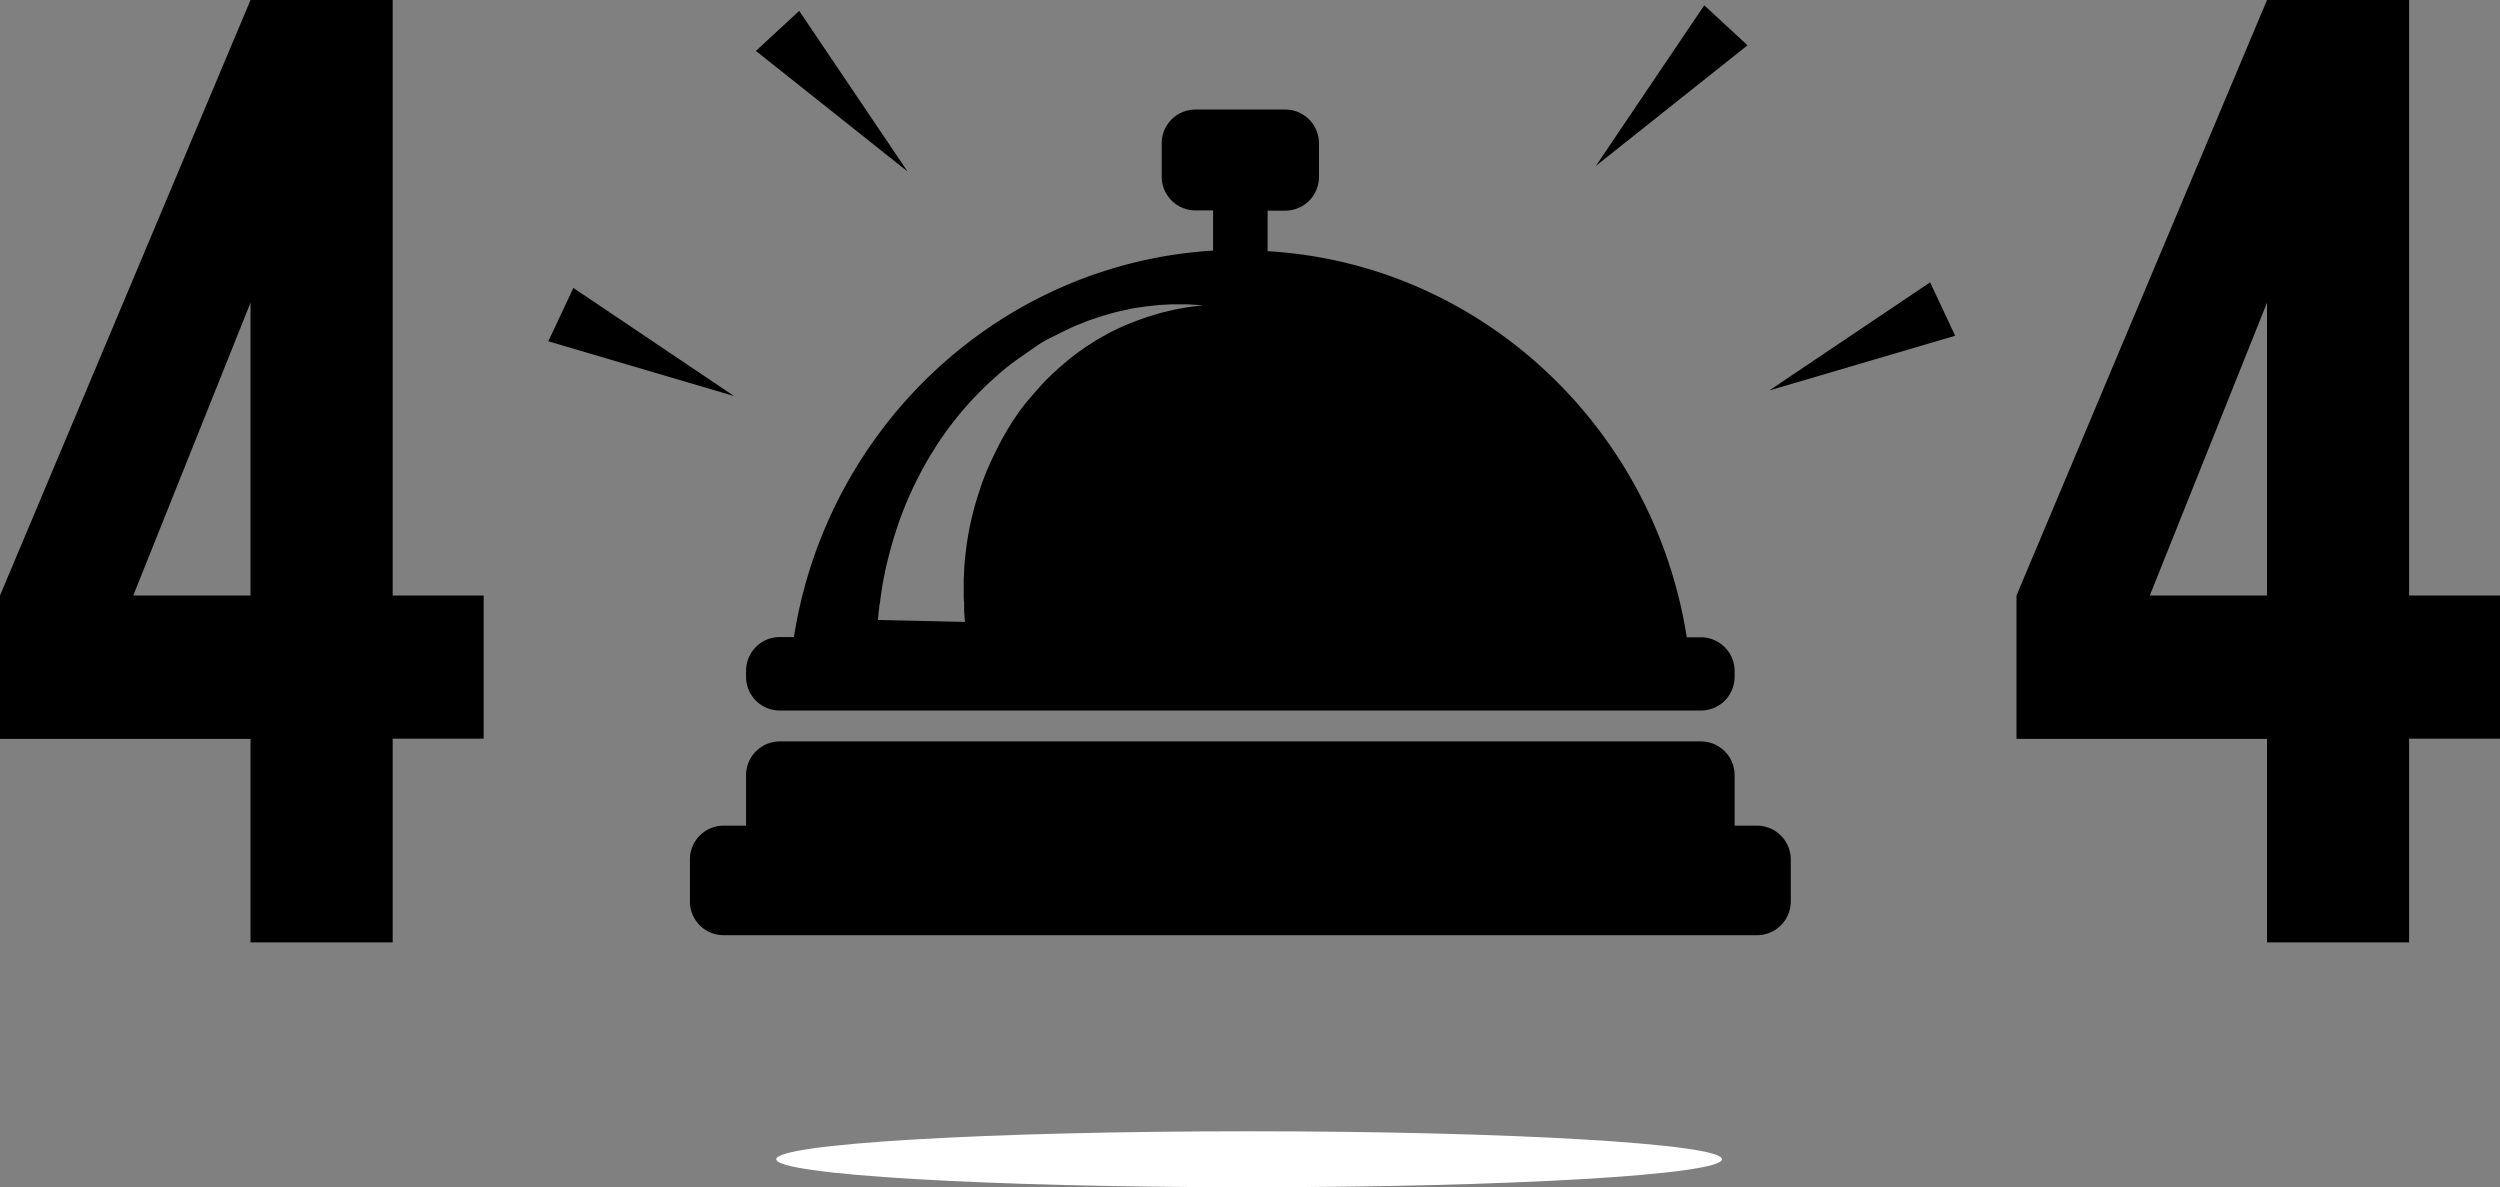
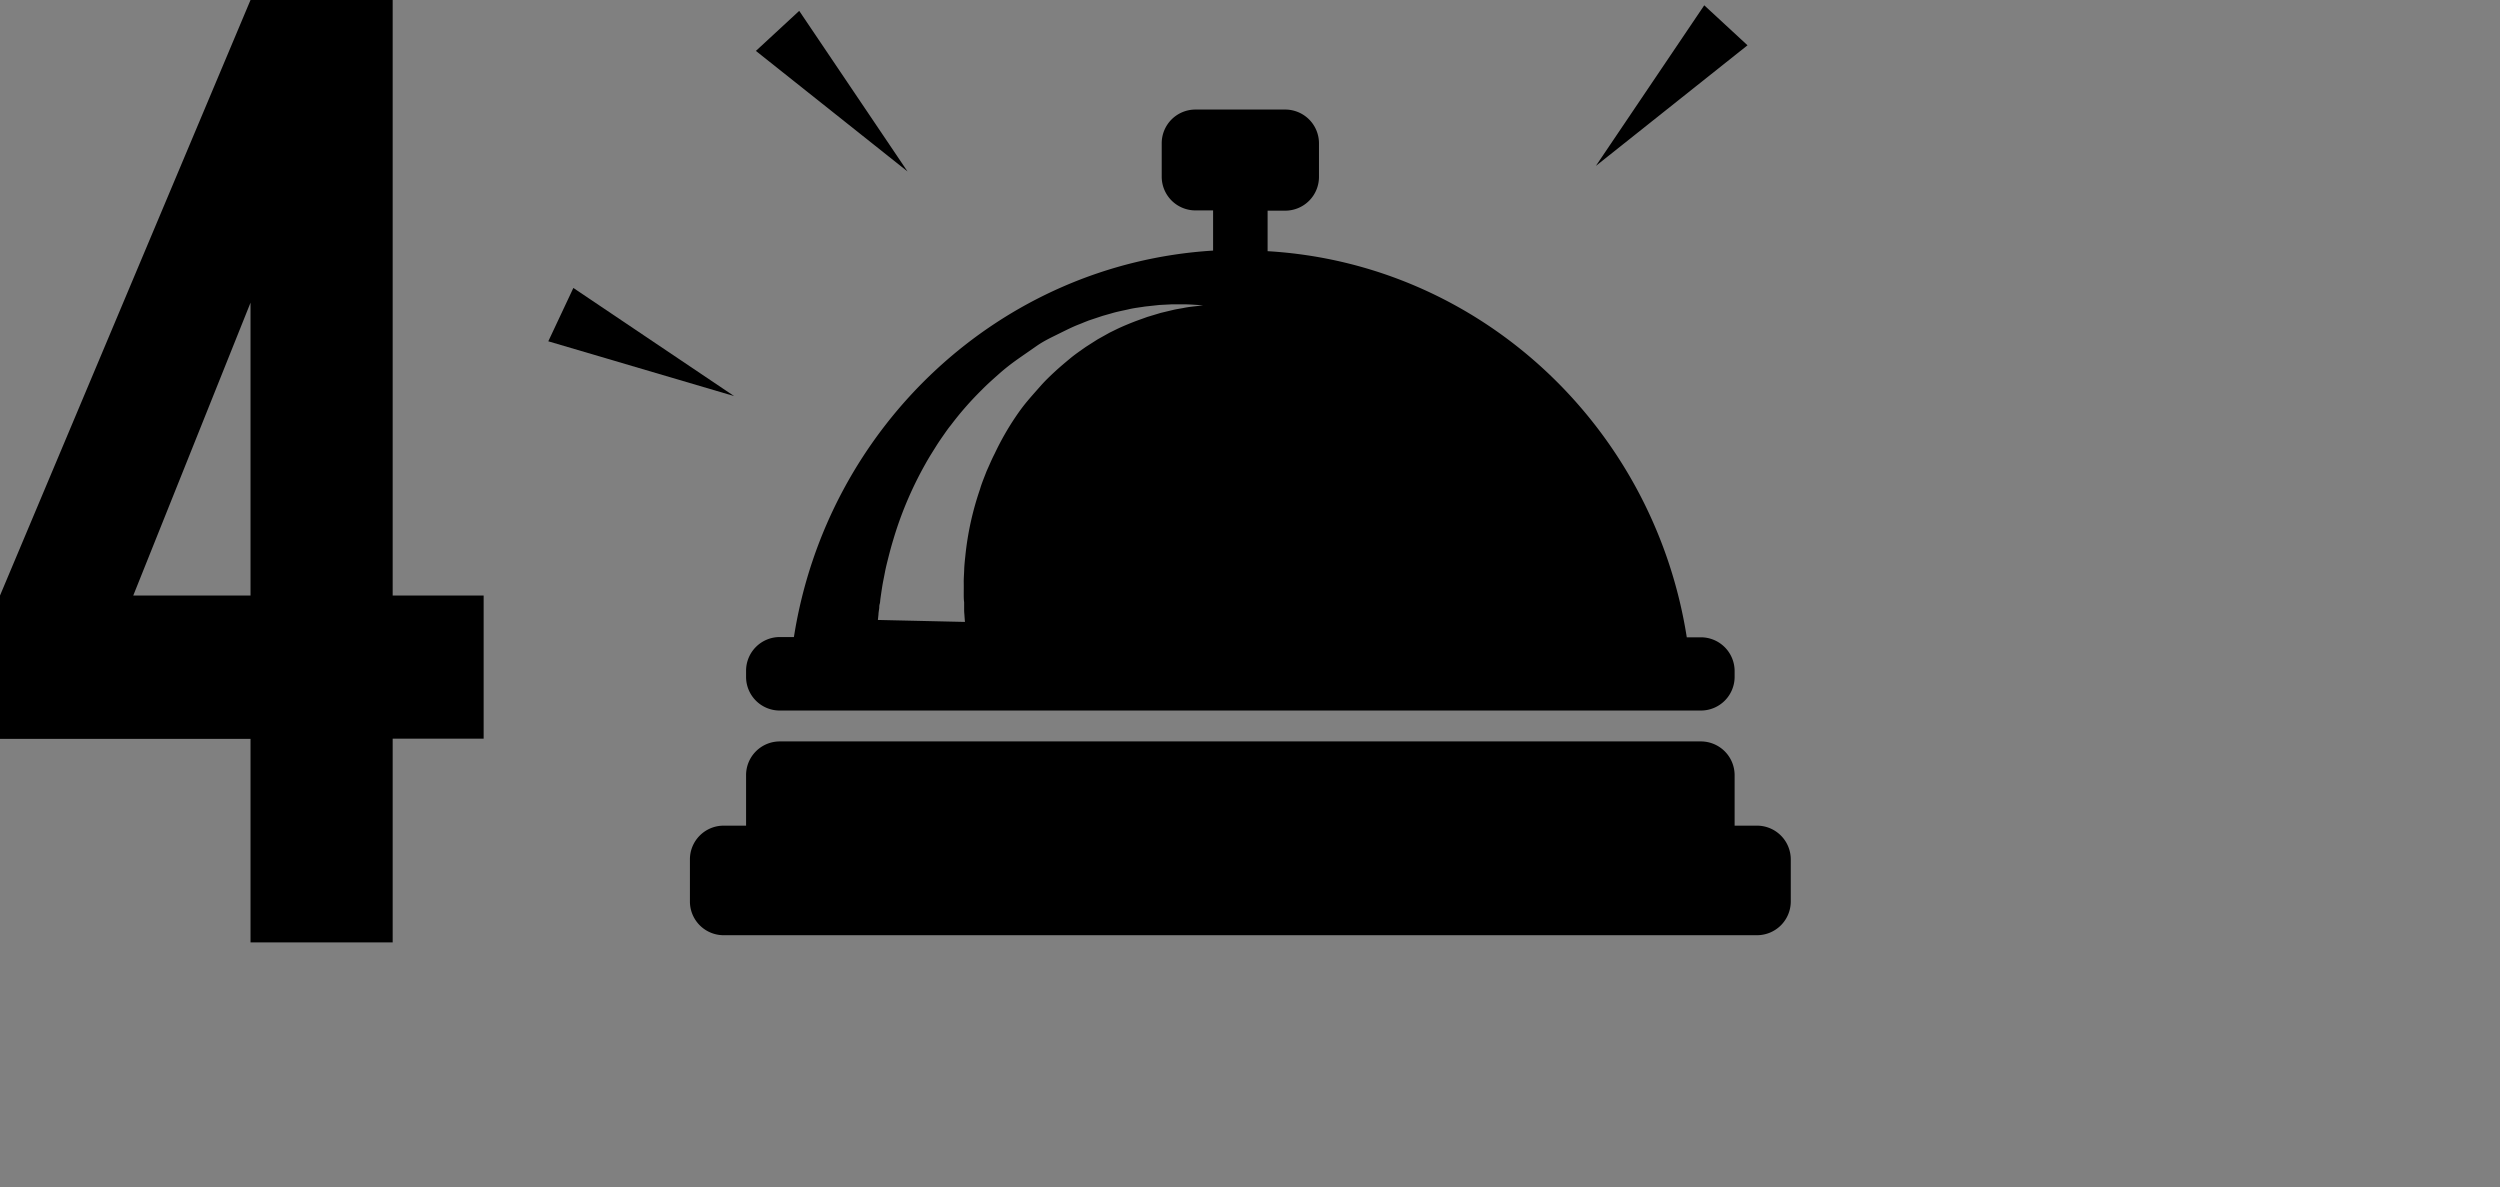
<svg xmlns="http://www.w3.org/2000/svg" viewBox="0 0 382 181.41">
  <rect x="0" y="0" width="382" height="181.41" fill="#808080" stroke="none" />
  <defs>
    <style>.cls-1{isolation:isolate;}.cls-2{mix-blend-mode:multiply;fill:url(#radial-gradient);}</style>
    <radialGradient id="radial-gradient" cx="194.28" cy="15768.27" r="80.07" gradientTransform="translate(29.84 -577.45) scale(0.83 0.05)" gradientUnits="userSpaceOnUse">
      <stop offset="0.04" stop-color="#bfbfbf" />
      <stop offset="0.17" stop-color="#cdcdcd" />
      <stop offset="0.5" stop-color="#e8e8e8" />
      <stop offset="0.78" stop-color="#f9f9f9" />
      <stop offset="1" stop-color="#fff" />
    </radialGradient>
  </defs>
  <title>404 Illustration</title>
  <g class="cls-1">
    <g id="Layer_2" data-name="Layer 2">
      <g id="Layer_1-2" data-name="Layer 1">
        <path d="M0,91,38.28,0H60V91h13.9v21.87H60V144H38.28v-31.1H0Zm38.28,0V46.25L20.36,91Z" />
-         <path d="M308.12,91,346.4,0h21.71V91H382v21.87H368.11V144H346.4v-31.1H308.12Zm38.28,0V46.25L328.49,91Z" />
-         <path class="cls-2" d="M263.12,177.13c0,2.37-32.34,4.28-72.25,4.28s-72.26-1.91-72.26-4.28,32.36-4.27,72.26-4.27S263.12,174.77,263.12,177.13Z" />
        <path d="M268.48,126.16h-3.43v-7.72a5.16,5.16,0,0,0-5.15-5.15H119.15a5.15,5.15,0,0,0-5.15,5.15v7.72h-3.43a5.15,5.15,0,0,0-5.15,5.15v6.44a5.15,5.15,0,0,0,5.15,5.15H268.48a5.16,5.16,0,0,0,5.15-5.15v-6.44A5.16,5.16,0,0,0,268.48,126.16Z" />
        <path d="M119.15,108.57H259.9a5.15,5.15,0,0,0,5.15-5.15v-.89a5.16,5.16,0,0,0-5.15-5.15h-2.16c-5.05-32.18-31.52-57.08-64.05-59V32.19h2.7A5.16,5.16,0,0,0,201.54,27V21.89a5.16,5.16,0,0,0-5.15-5.15H182.66a5.15,5.15,0,0,0-5.15,5.15V27a5.15,5.15,0,0,0,5.15,5.15h2.7v6.14c-32.54,2-59,26.87-64.05,59.05h-2.16a5.15,5.15,0,0,0-5.15,5.15v.89A5.14,5.14,0,0,0,119.15,108.57Zm15.08-14.68c0-.27.07-.59.12-1,0-.19,0-.39.07-.61s.07-.52.11-.8c.08-.57.17-1.2.28-1.89s.26-1.36.4-2.11.34-1.53.55-2.36.44-1.69.71-2.58a55.58,55.58,0,0,1,2-5.65,56.45,56.45,0,0,1,2.93-6c.55-1,1.2-2,1.82-3,.32-.49.67-1,1-1.47s.69-1,1.06-1.44a48.76,48.76,0,0,1,4.75-5.42c.84-.86,1.75-1.66,2.64-2.45s1.83-1.52,2.79-2.2,1.92-1.33,2.87-2,1.94-1.17,2.94-1.66,2-1,2.93-1.41c.48-.21,1-.39,1.45-.59l.71-.28.72-.24,1.41-.47,1.38-.39c.89-.27,1.79-.42,2.63-.62s1.67-.28,2.44-.41l2.21-.24,1.94-.1c.6,0,1.15,0,1.65,0,1,0,1.76.07,2.29.1l.8.05-.8.1c-.52.07-1.29.12-2.25.32-.48.09-1,.16-1.58.3l-1.84.44-2.06.62c-.7.26-1.45.51-2.21.81s-1.55.63-2.34,1l-1.2.59-1.2.67-.61.34-.6.38-1.22.78c-.79.56-1.61,1.11-2.38,1.75s-1.55,1.29-2.32,2-1.5,1.41-2.19,2.19-1.39,1.56-2.06,2.36-1.29,1.65-1.87,2.52A42,42,0,0,0,152,69.29c-.23.45-.45.9-.65,1.36s-.41.92-.61,1.37c-.35.93-.74,1.83-1,2.75a45.17,45.17,0,0,0-2.23,10.12c-.08.75-.16,1.47-.18,2.15s-.08,1.33-.07,1.94,0,1.19,0,1.69,0,.94.06,1.34c0,.21,0,.41,0,.59s0,.43,0,.62c0,.38.05.7.06,1l.06.81-13.3-.3Z" />
        <polygon points="87.61 44 83.78 52.15 112.17 60.52 87.61 44" />
        <polygon points="122.12 1.66 115.5 7.78 138.67 26.2 122.12 1.66" />
-         <polygon points="294.92 43.14 270.35 59.66 298.75 51.3 294.92 43.14" />
        <polygon points="260.41 0.81 243.85 25.35 267.02 6.92 260.41 0.81" />
      </g>
    </g>
  </g>
</svg>